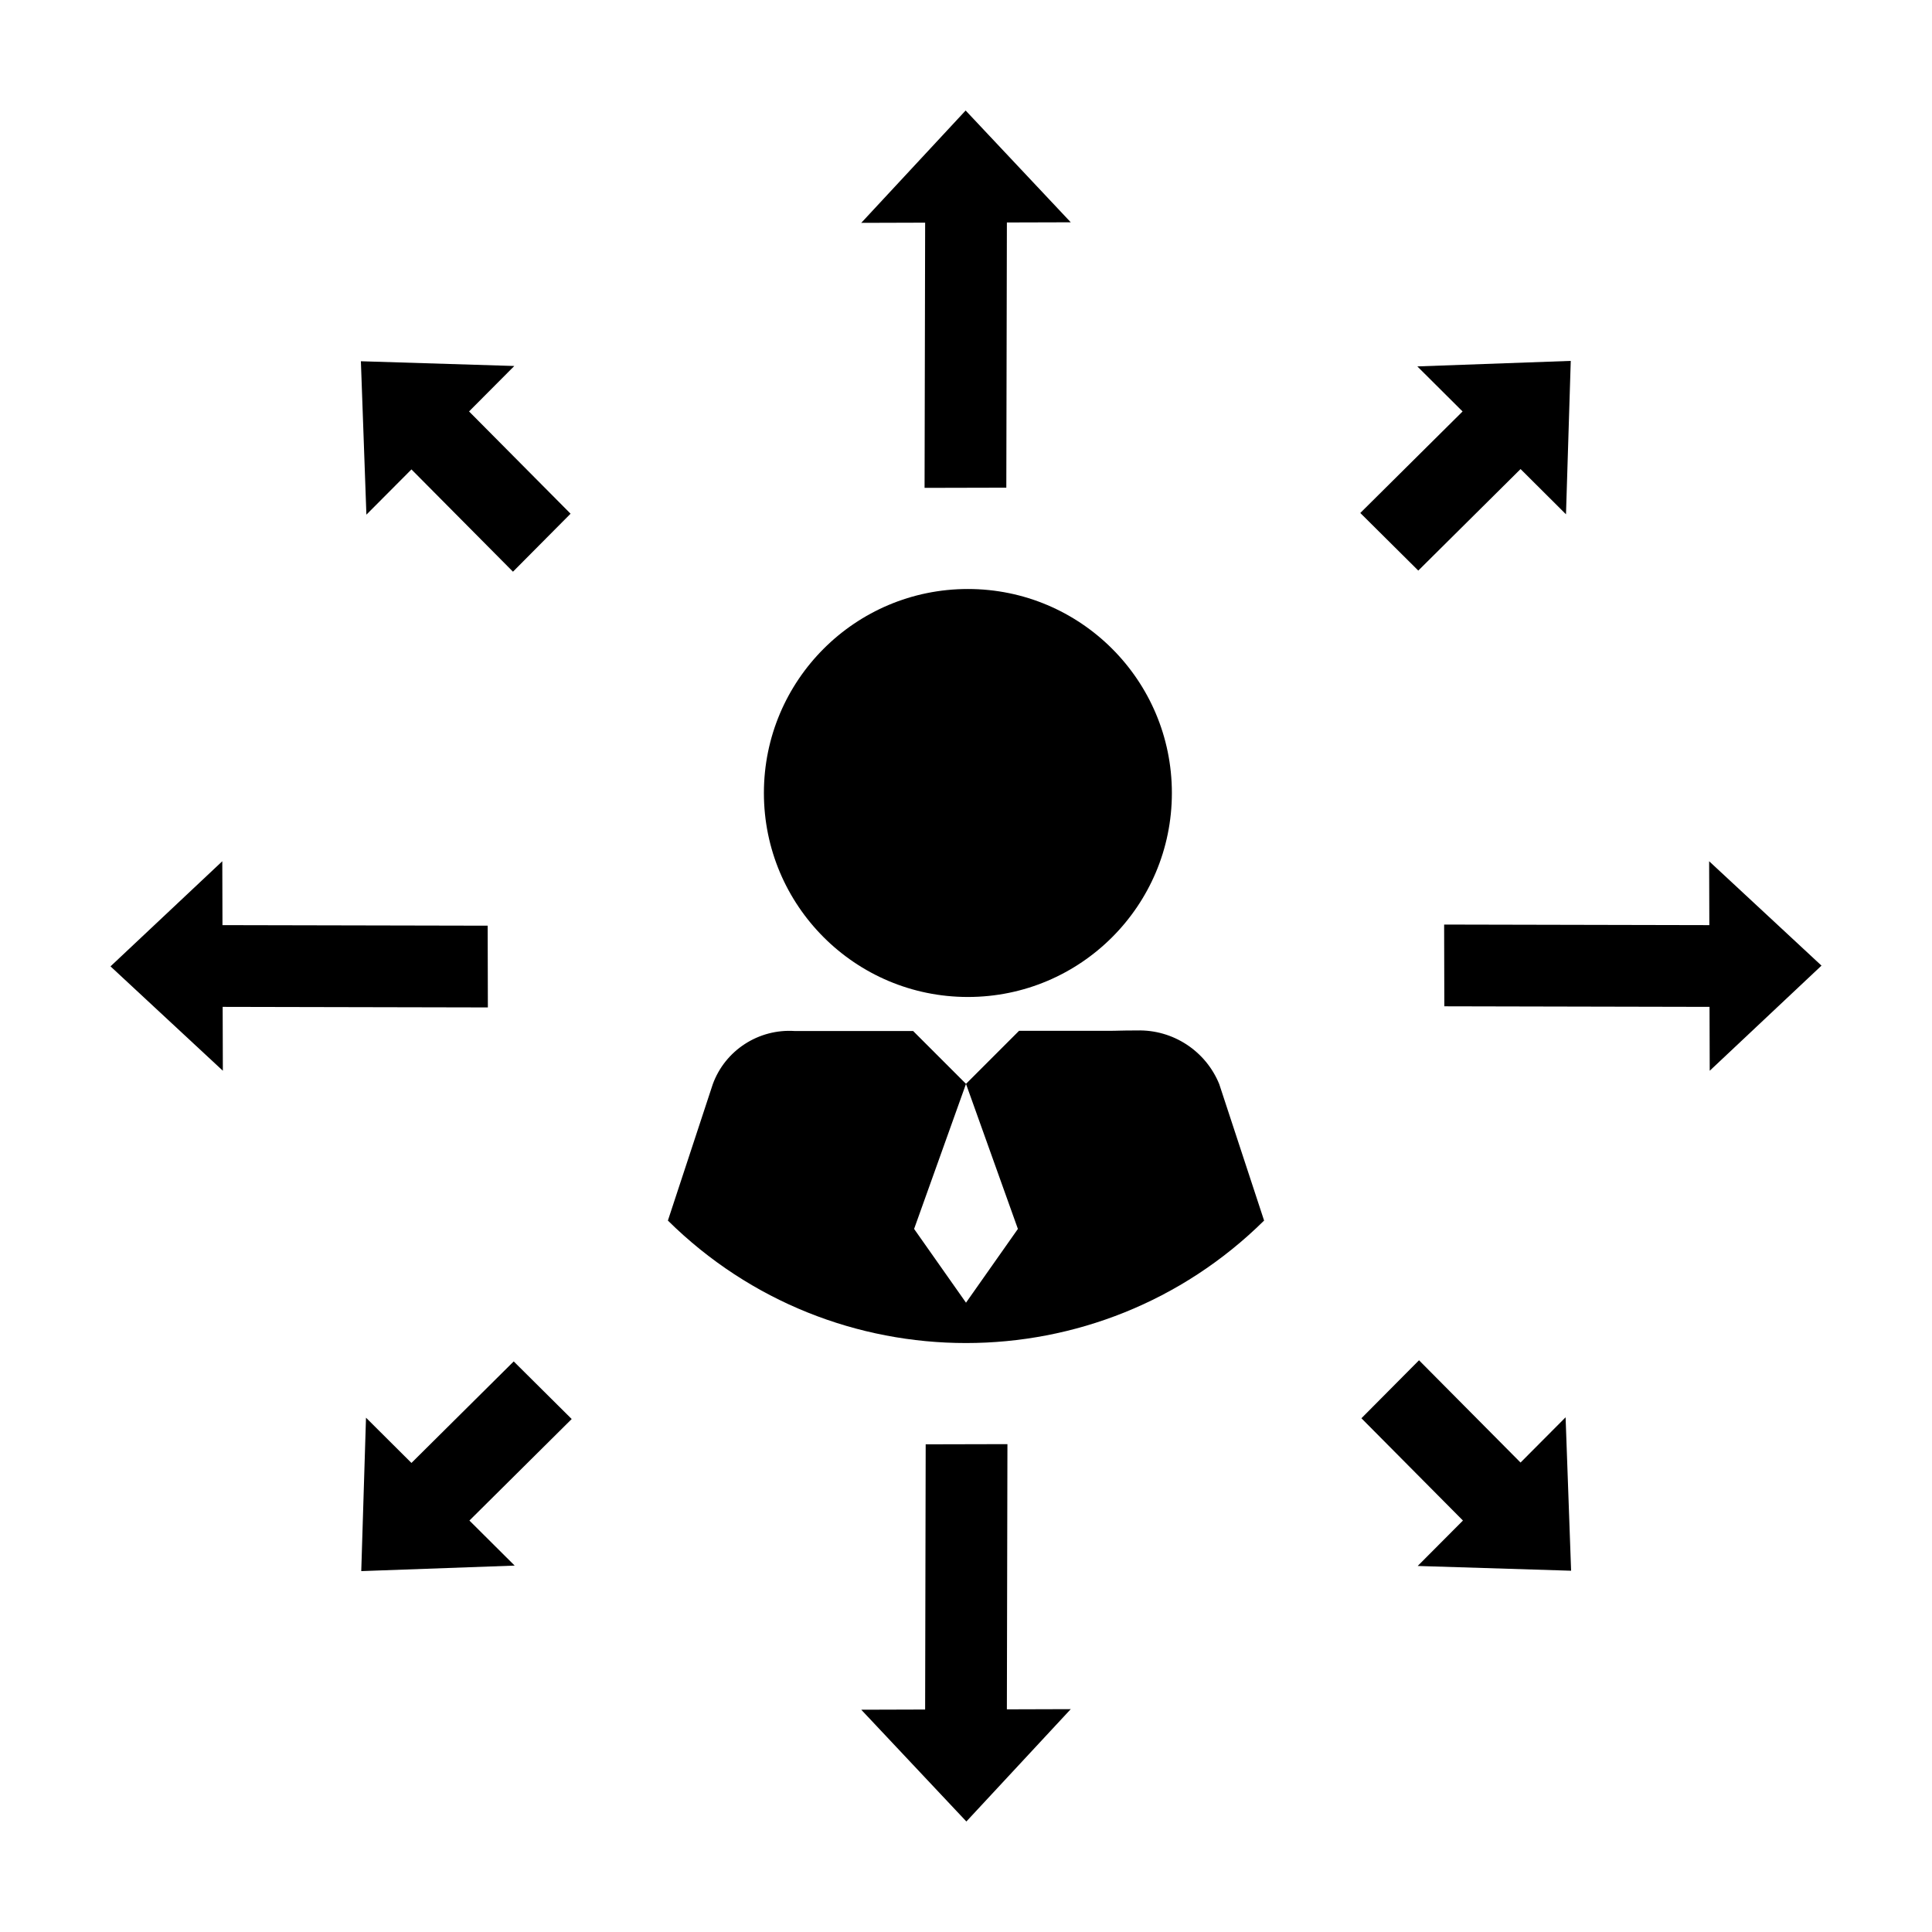
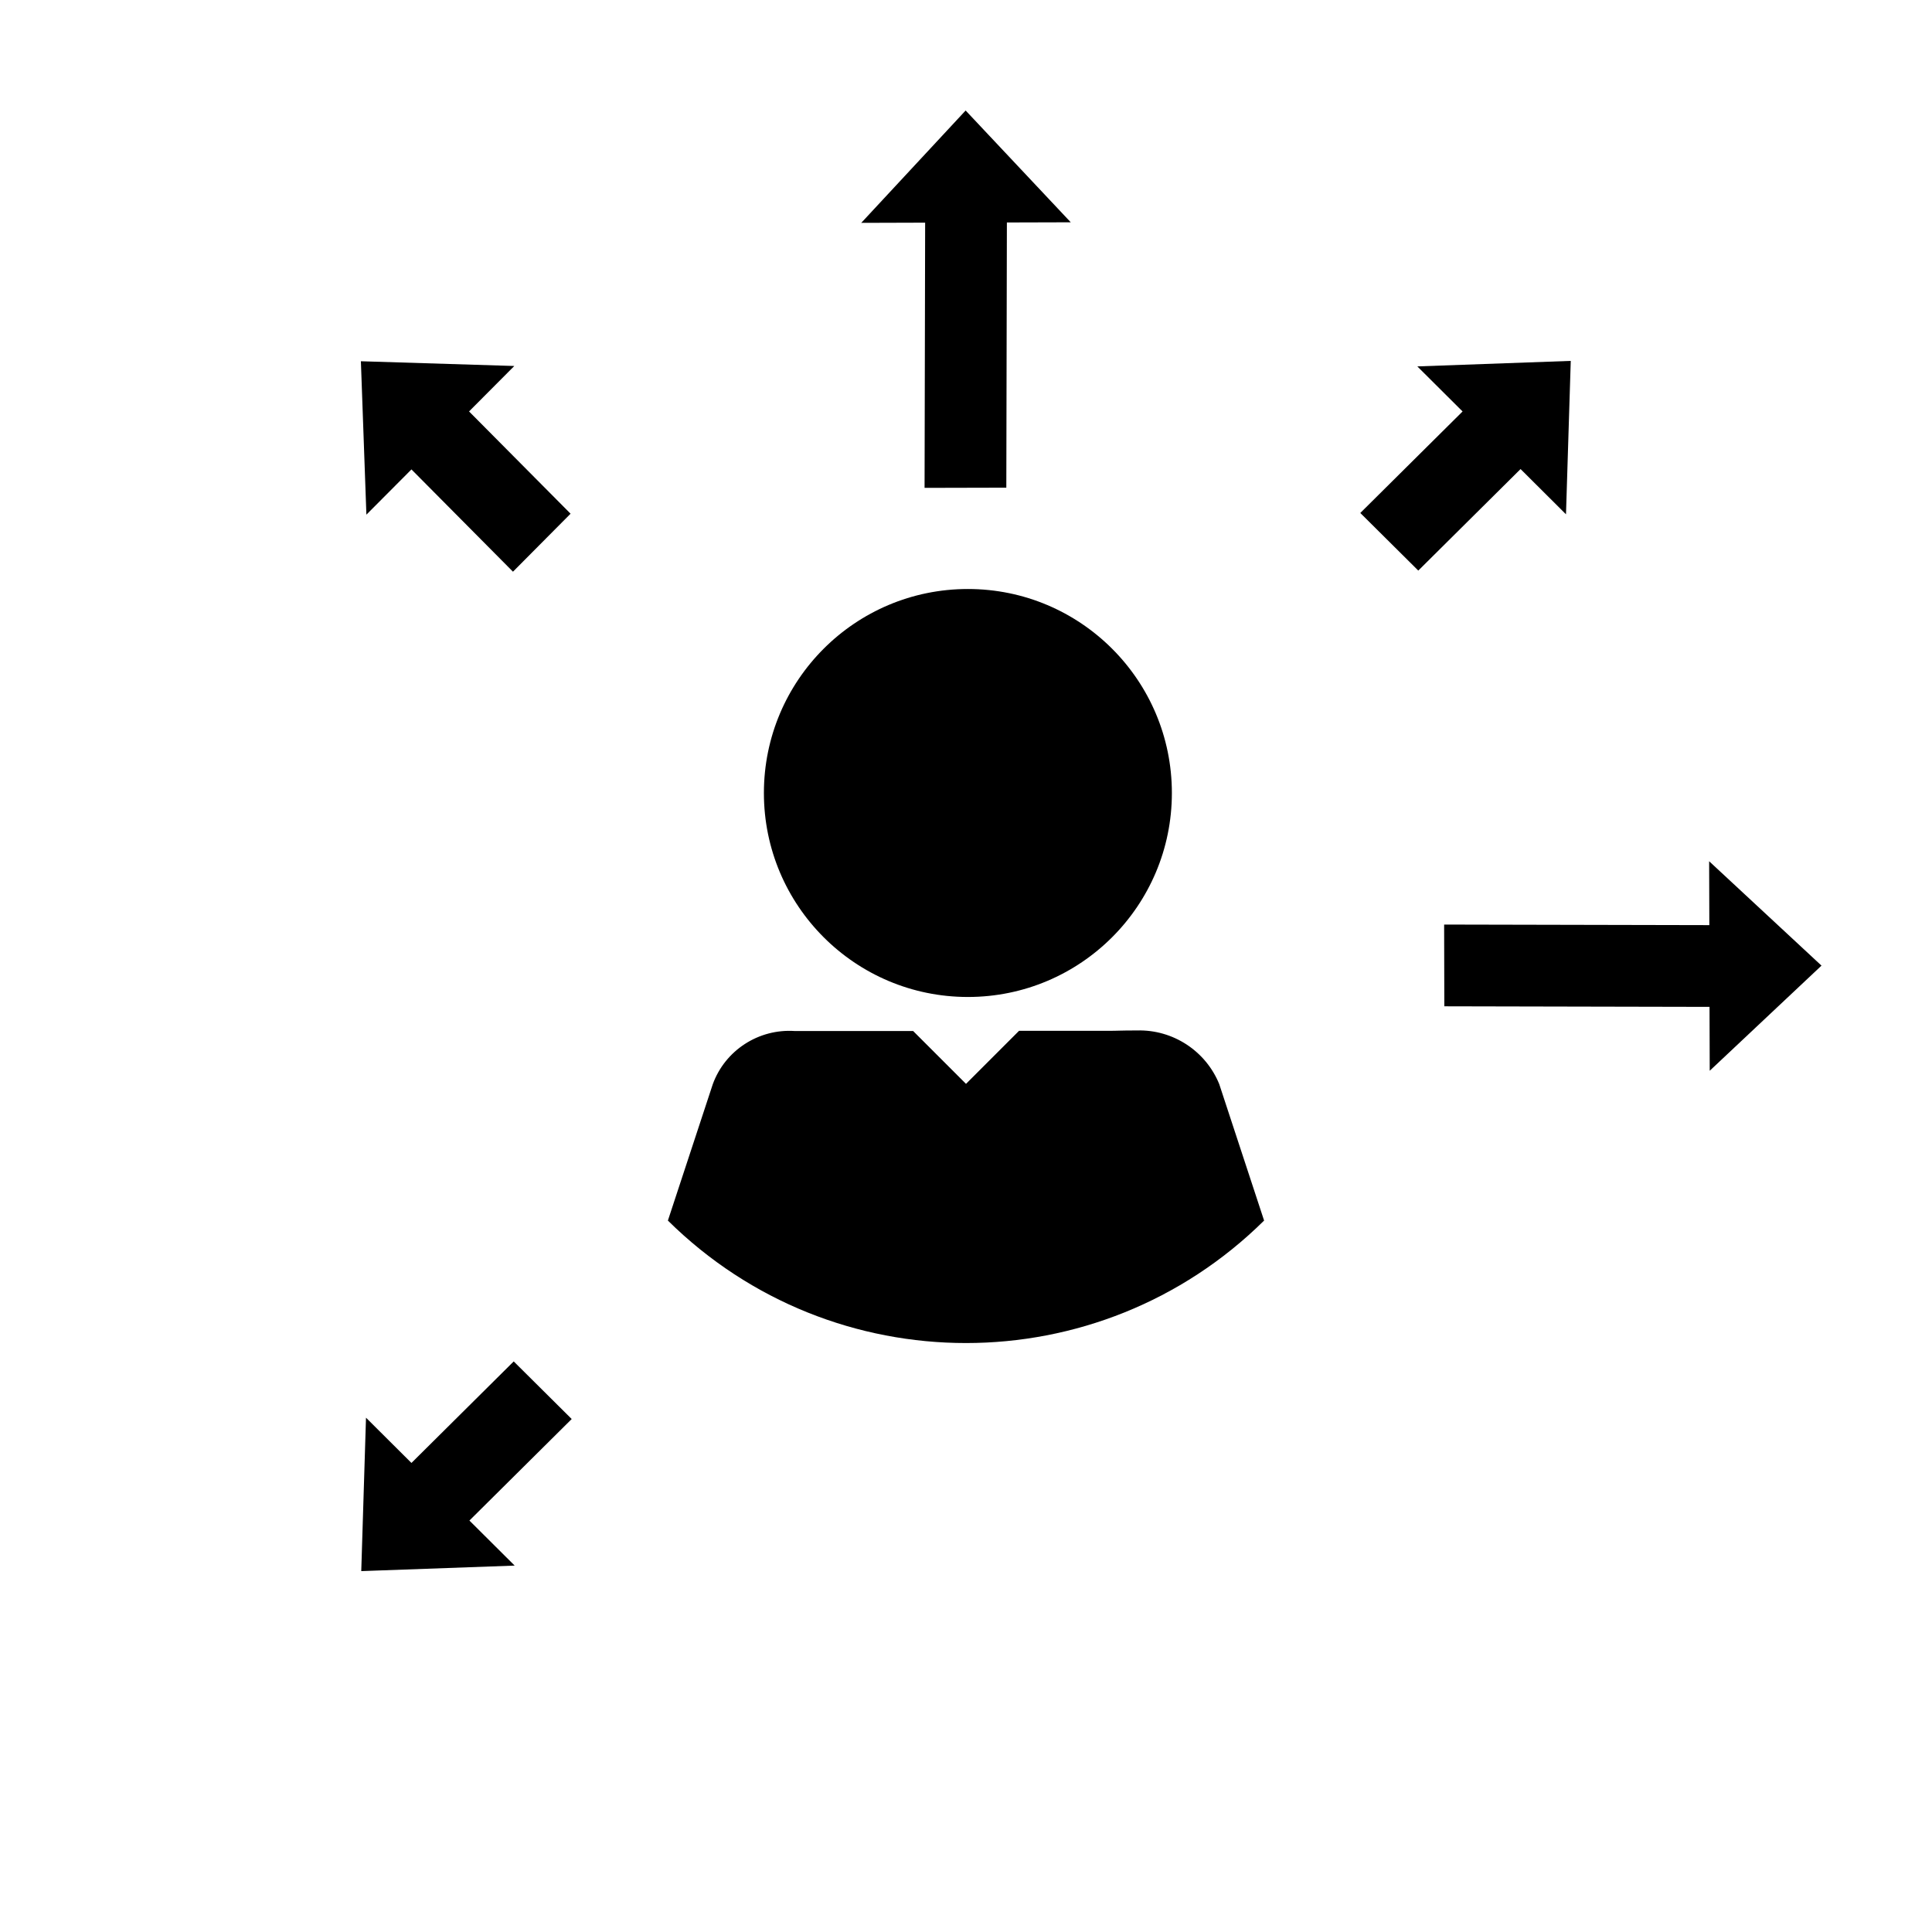
<svg xmlns="http://www.w3.org/2000/svg" fill="#000000" width="800px" height="800px" version="1.1" viewBox="144 144 512 512">
  <g>
    <path d="m519.86 295.21 27.105-26.906 12.039 11.992 1.262-40.656-40.66 1.461 11.992 11.941-27.105 26.902z" />
    <path d="m280.14 504.79-27.102 26.906-12.043-11.992-1.258 40.656 40.656-1.461-11.992-11.938 27.105-26.906z" />
    <path d="m253.04 268.4 26.902 27.105 15.266-15.367-26.906-27.102 11.992-12.043-40.656-1.258 1.461 40.656z" />
-     <path d="m546.96 531.59-26.906-27.105-15.266 15.367 26.906 27.105-11.992 12.039 40.656 1.262-1.461-40.66z" />
    <path d="m389.02 273.29 21.664-0.051 0.152-70.281 16.926-0.047-27.859-29.625-27.66 29.773 16.93-0.051z" />
-     <path d="m410.98 526.71-21.664 0.051-0.148 70.281-16.93 0.051 27.859 29.621 27.66-29.773-16.926 0.051z" />
    <path d="m596.94 372.24 0.051 16.93-70.281-0.152 0.051 21.664 70.281 0.152 0.051 16.926 29.621-27.859z" />
-     <path d="m273.29 410.98-0.051-21.664-70.281-0.148-0.047-16.93-29.625 27.859 29.773 27.66-0.051-16.926z" />
-     <path d="m445.34 417.08c-4.637 0-5.039 0.102-7.809 0.102h-23.477l-14.055 14.055-14.008-14.008-31.336 0.004c-9.574-0.656-18.488 5.09-21.766 14.105l-11.891 36.125c43.781 43.277 114.21 43.277 158 0l-11.891-36.172c-3.578-8.77-12.242-14.465-21.766-14.211zm-45.34 72.145-13.754-19.547 13.754-38.441 13.754 38.441z" />
+     <path d="m445.34 417.08c-4.637 0-5.039 0.102-7.809 0.102h-23.477l-14.055 14.055-14.008-14.008-31.336 0.004c-9.574-0.656-18.488 5.09-21.766 14.105l-11.891 36.125c43.781 43.277 114.21 43.277 158 0l-11.891-36.172c-3.578-8.77-12.242-14.465-21.766-14.211zz" />
    <path d="m454.56 354.15c0 29.855-24.203 54.059-54.059 54.059-29.855 0-54.059-24.203-54.059-54.059 0-29.855 24.203-54.059 54.059-54.059 29.855 0 54.059 24.203 54.059 54.059" />
  </g>
</svg>